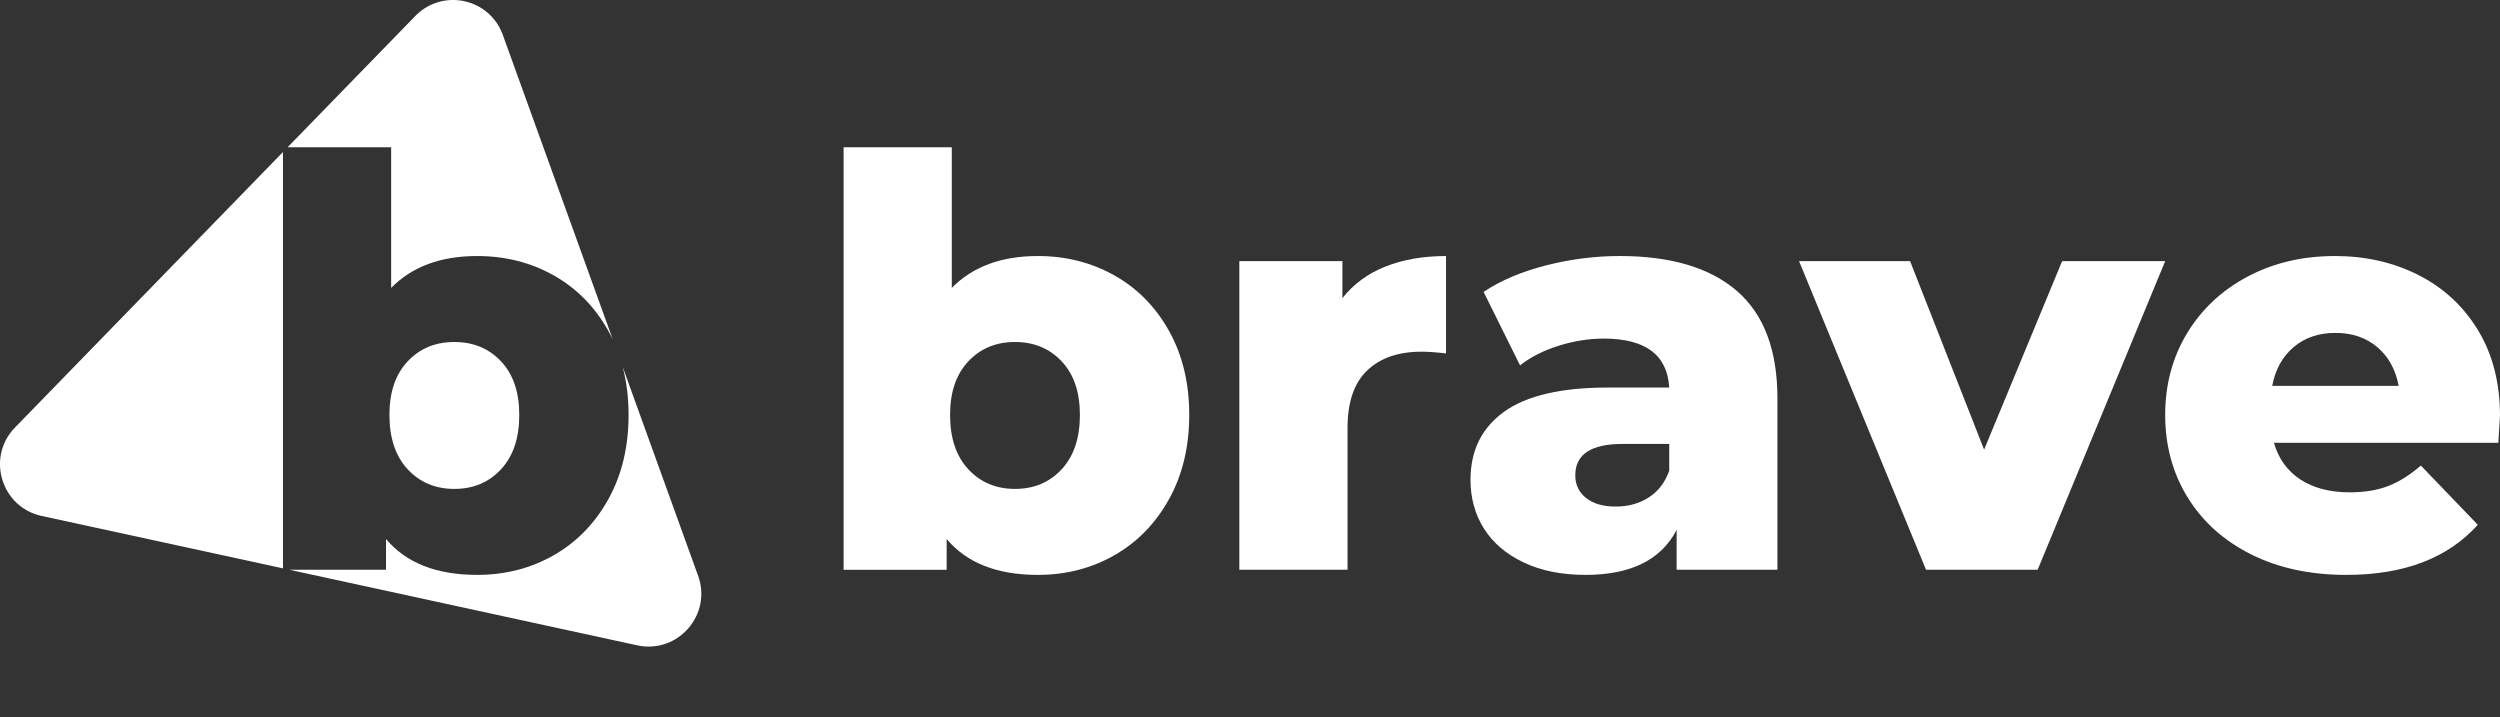
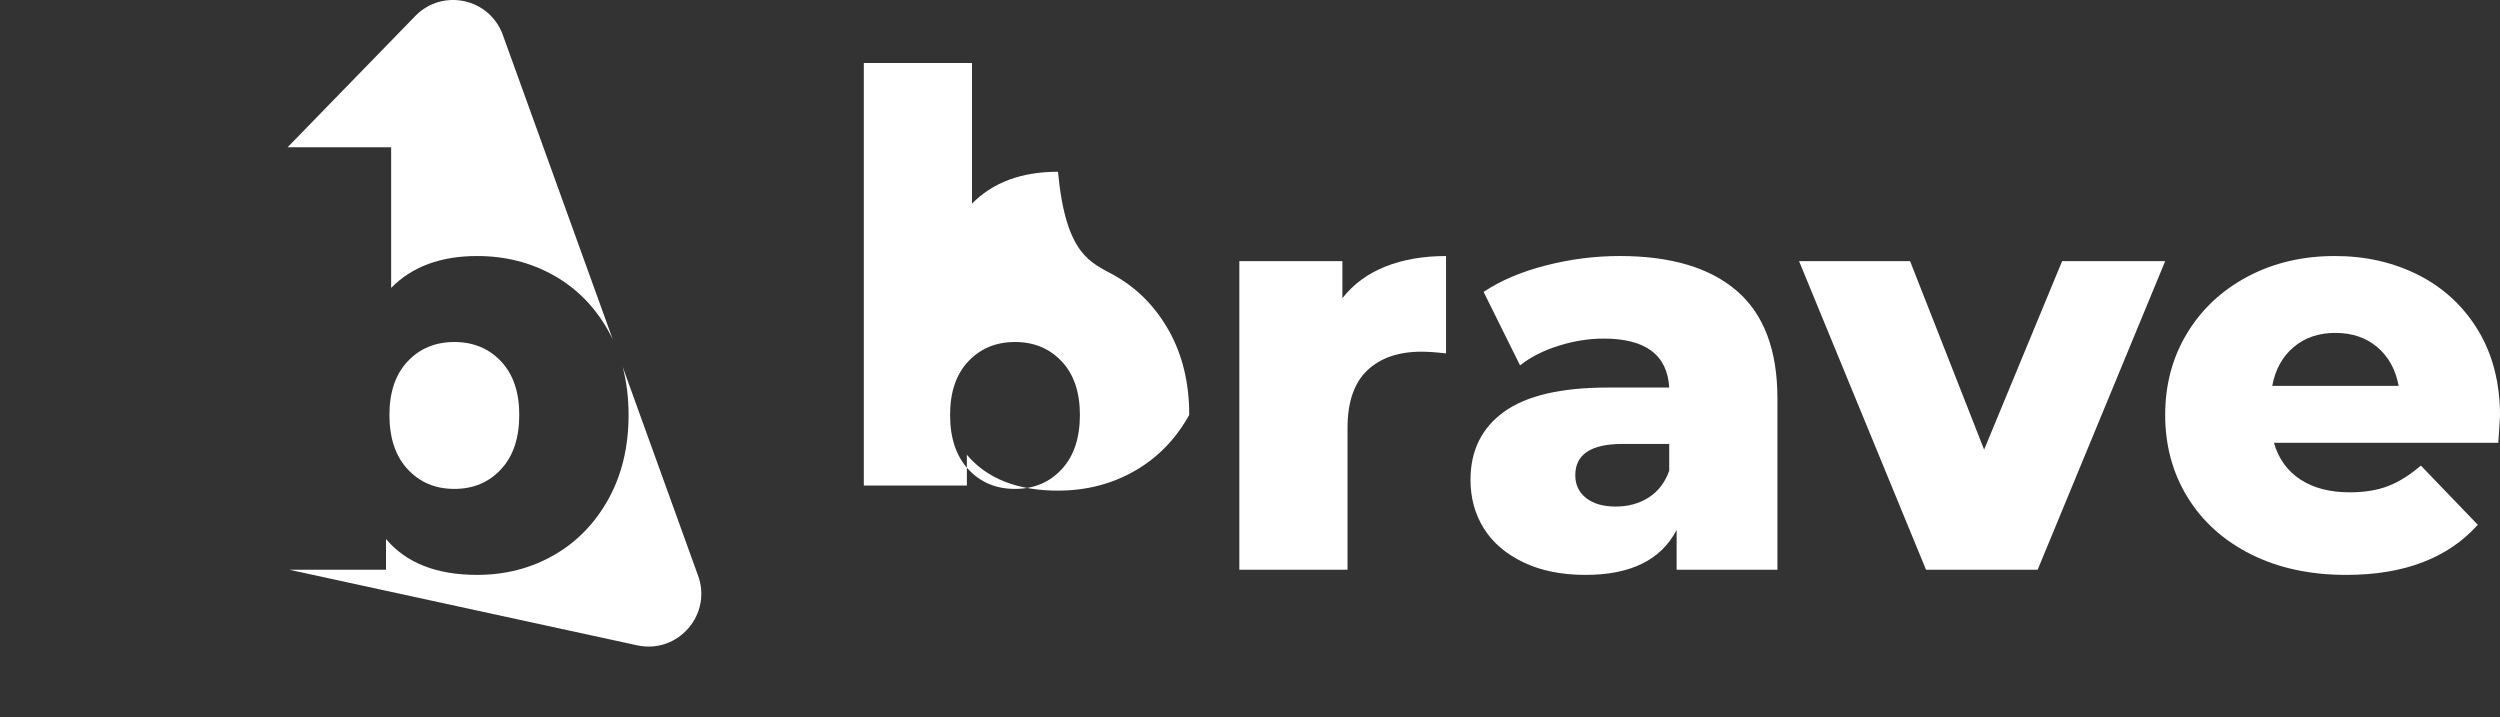
<svg xmlns="http://www.w3.org/2000/svg" version="1.1" id="Layer_1" x="0px" y="0px" width="442.897px" height="127.041px" viewBox="0 0 442.897 127.041" enable-background="new 0 0 442.897 127.041" xml:space="preserve">
  <rect x="0" y="0" width="442.897" height="127.041" fill="#333333" stroke="none" />
  <g>
    <g>
-       <path fill="#FFFFFF" d="M197.417,48.787c4.068,2.287,7.297,5.565,9.685,9.836c2.386,4.271,3.581,9.229,3.581,14.879    c0,5.648-1.195,10.627-3.581,14.93c-2.388,4.305-5.616,7.615-9.685,9.936c-4.069,2.32-8.591,3.48-13.567,3.48    c-7.197,0-12.576-2.118-16.141-6.355v5.447h-18.258v-74.85h19.166v24.916c3.697-3.766,8.776-5.648,15.232-5.648    C188.826,45.357,193.348,46.501,197.417,48.787z M188.086,83.134c2.152-2.319,3.229-5.53,3.229-9.633    c0-4.035-1.076-7.195-3.229-9.482c-2.152-2.285-4.91-3.43-8.271-3.43c-3.363,0-6.121,1.145-8.271,3.43    c-2.153,2.287-3.229,5.447-3.229,9.482c0,4.103,1.075,7.313,3.229,9.633c2.15,2.32,4.908,3.48,8.271,3.48    C183.176,86.615,185.934,85.455,188.086,83.134z" />
+       <path fill="#FFFFFF" d="M197.417,48.787c4.068,2.287,7.297,5.565,9.685,9.836c2.386,4.271,3.581,9.229,3.581,14.879    c-2.388,4.305-5.616,7.615-9.685,9.936c-4.069,2.32-8.591,3.48-13.567,3.48    c-7.197,0-12.576-2.118-16.141-6.355v5.447h-18.258v-74.85h19.166v24.916c3.697-3.766,8.776-5.648,15.232-5.648    C188.826,45.357,193.348,46.501,197.417,48.787z M188.086,83.134c2.152-2.319,3.229-5.53,3.229-9.633    c0-4.035-1.076-7.195-3.229-9.482c-2.152-2.285-4.91-3.43-8.271-3.43c-3.363,0-6.121,1.145-8.271,3.43    c-2.153,2.287-3.229,5.447-3.229,9.482c0,4.103,1.075,7.313,3.229,9.633c2.15,2.32,4.908,3.48,8.271,3.48    C183.176,86.615,185.934,85.455,188.086,83.134z" />
      <path fill="#FFFFFF" d="M245.434,47.223c3.127-1.243,6.708-1.866,10.743-1.866v17.25c-1.75-0.202-3.195-0.303-4.338-0.303    c-4.103,0-7.313,1.109-9.634,3.328c-2.32,2.22-3.479,5.617-3.479,10.189v25.117h-19.167V46.265h18.259v6.557    C239.767,50.334,242.307,48.468,245.434,47.223z" />
      <path fill="#FFFFFF" d="M307.724,51.56c4.774,4.137,7.162,10.477,7.162,19.016v30.363H297.03v-7.061    c-2.758,5.313-8.138,7.969-16.14,7.969c-4.237,0-7.903-0.74-10.995-2.219c-3.095-1.479-5.432-3.48-7.012-6.002    c-1.58-2.522-2.37-5.397-2.37-8.625c0-5.178,1.982-9.195,5.951-12.055c3.968-2.857,10.088-4.287,18.359-4.287h10.896    c-0.338-5.783-4.204-8.676-11.602-8.676c-2.622,0-5.28,0.421-7.969,1.261c-2.69,0.842-4.978,2.002-6.859,3.48l-6.456-13.013    c3.026-2.018,6.708-3.582,11.046-4.691s8.69-1.664,13.063-1.664C296.021,45.357,302.947,47.425,307.724,51.56z M292.088,88.128    c1.68-1.075,2.891-2.656,3.632-4.741v-4.741h-8.272c-5.583,0-8.372,1.85-8.372,5.548c0,1.683,0.638,3.026,1.916,4.035    c1.277,1.009,3.026,1.513,5.246,1.513C288.456,89.742,290.406,89.205,292.088,88.128z" />
      <path fill="#FFFFFF" d="M383.582,46.265l-22.597,54.674h-19.771l-22.495-54.674h19.671l13.113,33.39l13.82-33.39H383.582z" />
      <path fill="#FFFFFF" d="M442.595,78.445H402.85c0.807,2.824,2.37,4.992,4.69,6.506s5.229,2.27,8.726,2.27    c2.623,0,4.893-0.369,6.81-1.109c1.916-0.739,3.849-1.949,5.8-3.632l10.088,10.491c-5.313,5.918-13.081,8.877-23.303,8.877    c-6.39,0-12.004-1.211-16.846-3.631c-4.842-2.422-8.592-5.783-11.248-10.088c-2.657-4.303-3.984-9.18-3.984-14.627    c0-5.38,1.294-10.205,3.884-14.477c2.588-4.27,6.169-7.615,10.743-10.037c4.572-2.42,9.717-3.631,15.434-3.631    c5.448,0,10.391,1.127,14.829,3.379c4.438,2.254,7.952,5.516,10.542,9.785c2.588,4.271,3.884,9.331,3.884,15.182    C442.897,73.838,442.796,75.417,442.595,78.445z M406.329,61.498c-1.984,1.682-3.245,3.969-3.782,6.859h22.395    c-0.539-2.891-1.8-5.178-3.783-6.859c-1.984-1.681-4.456-2.522-7.414-2.522C410.784,58.975,408.313,59.817,406.329,61.498z" />
    </g>
    <g>
      <path fill="#FFFFFF" d="M123.609,101.816l-13.302-36.838c0.692,2.643,1.052,5.479,1.052,8.523c0,5.648-1.195,10.627-3.58,14.93    c-2.389,4.305-5.617,7.615-9.686,9.936s-8.59,3.48-13.566,3.48c-7.197,0-12.576-2.118-16.141-6.355v5.447H51.268l61.621,13.387    C120.163,115.903,126.281,108.767,123.609,101.816z" />
      <path fill="#FFFFFF" d="M72.221,64.019c-2.154,2.287-3.229,5.447-3.229,9.482c0,4.103,1.074,7.313,3.229,9.633    c2.15,2.32,4.908,3.48,8.271,3.48c3.361,0,6.119-1.16,8.271-3.48c2.152-2.319,3.229-5.53,3.229-9.633    c0-4.035-1.076-7.195-3.229-9.482c-2.152-2.285-4.91-3.43-8.271-3.43C77.129,60.589,74.371,61.734,72.221,64.019z" />
      <path fill="#FFFFFF" d="M69.295,51.005c3.697-3.766,8.775-5.648,15.232-5.648c4.977,0,9.498,1.145,13.566,3.43    c4.068,2.287,7.297,5.565,9.686,9.836c0.279,0.501,0.54,1.013,0.787,1.533L89.011,6c-2.427-6.299-10.513-8.039-15.315-3.292    L50.951,26.089h18.344V51.005z" />
-       <path fill="#FFFFFF" d="M7.381,91.405l42.748,9.287V26.935L2.784,75.605C-2.494,80.828,0.117,89.829,7.381,91.405z" />
    </g>
  </g>
</svg>